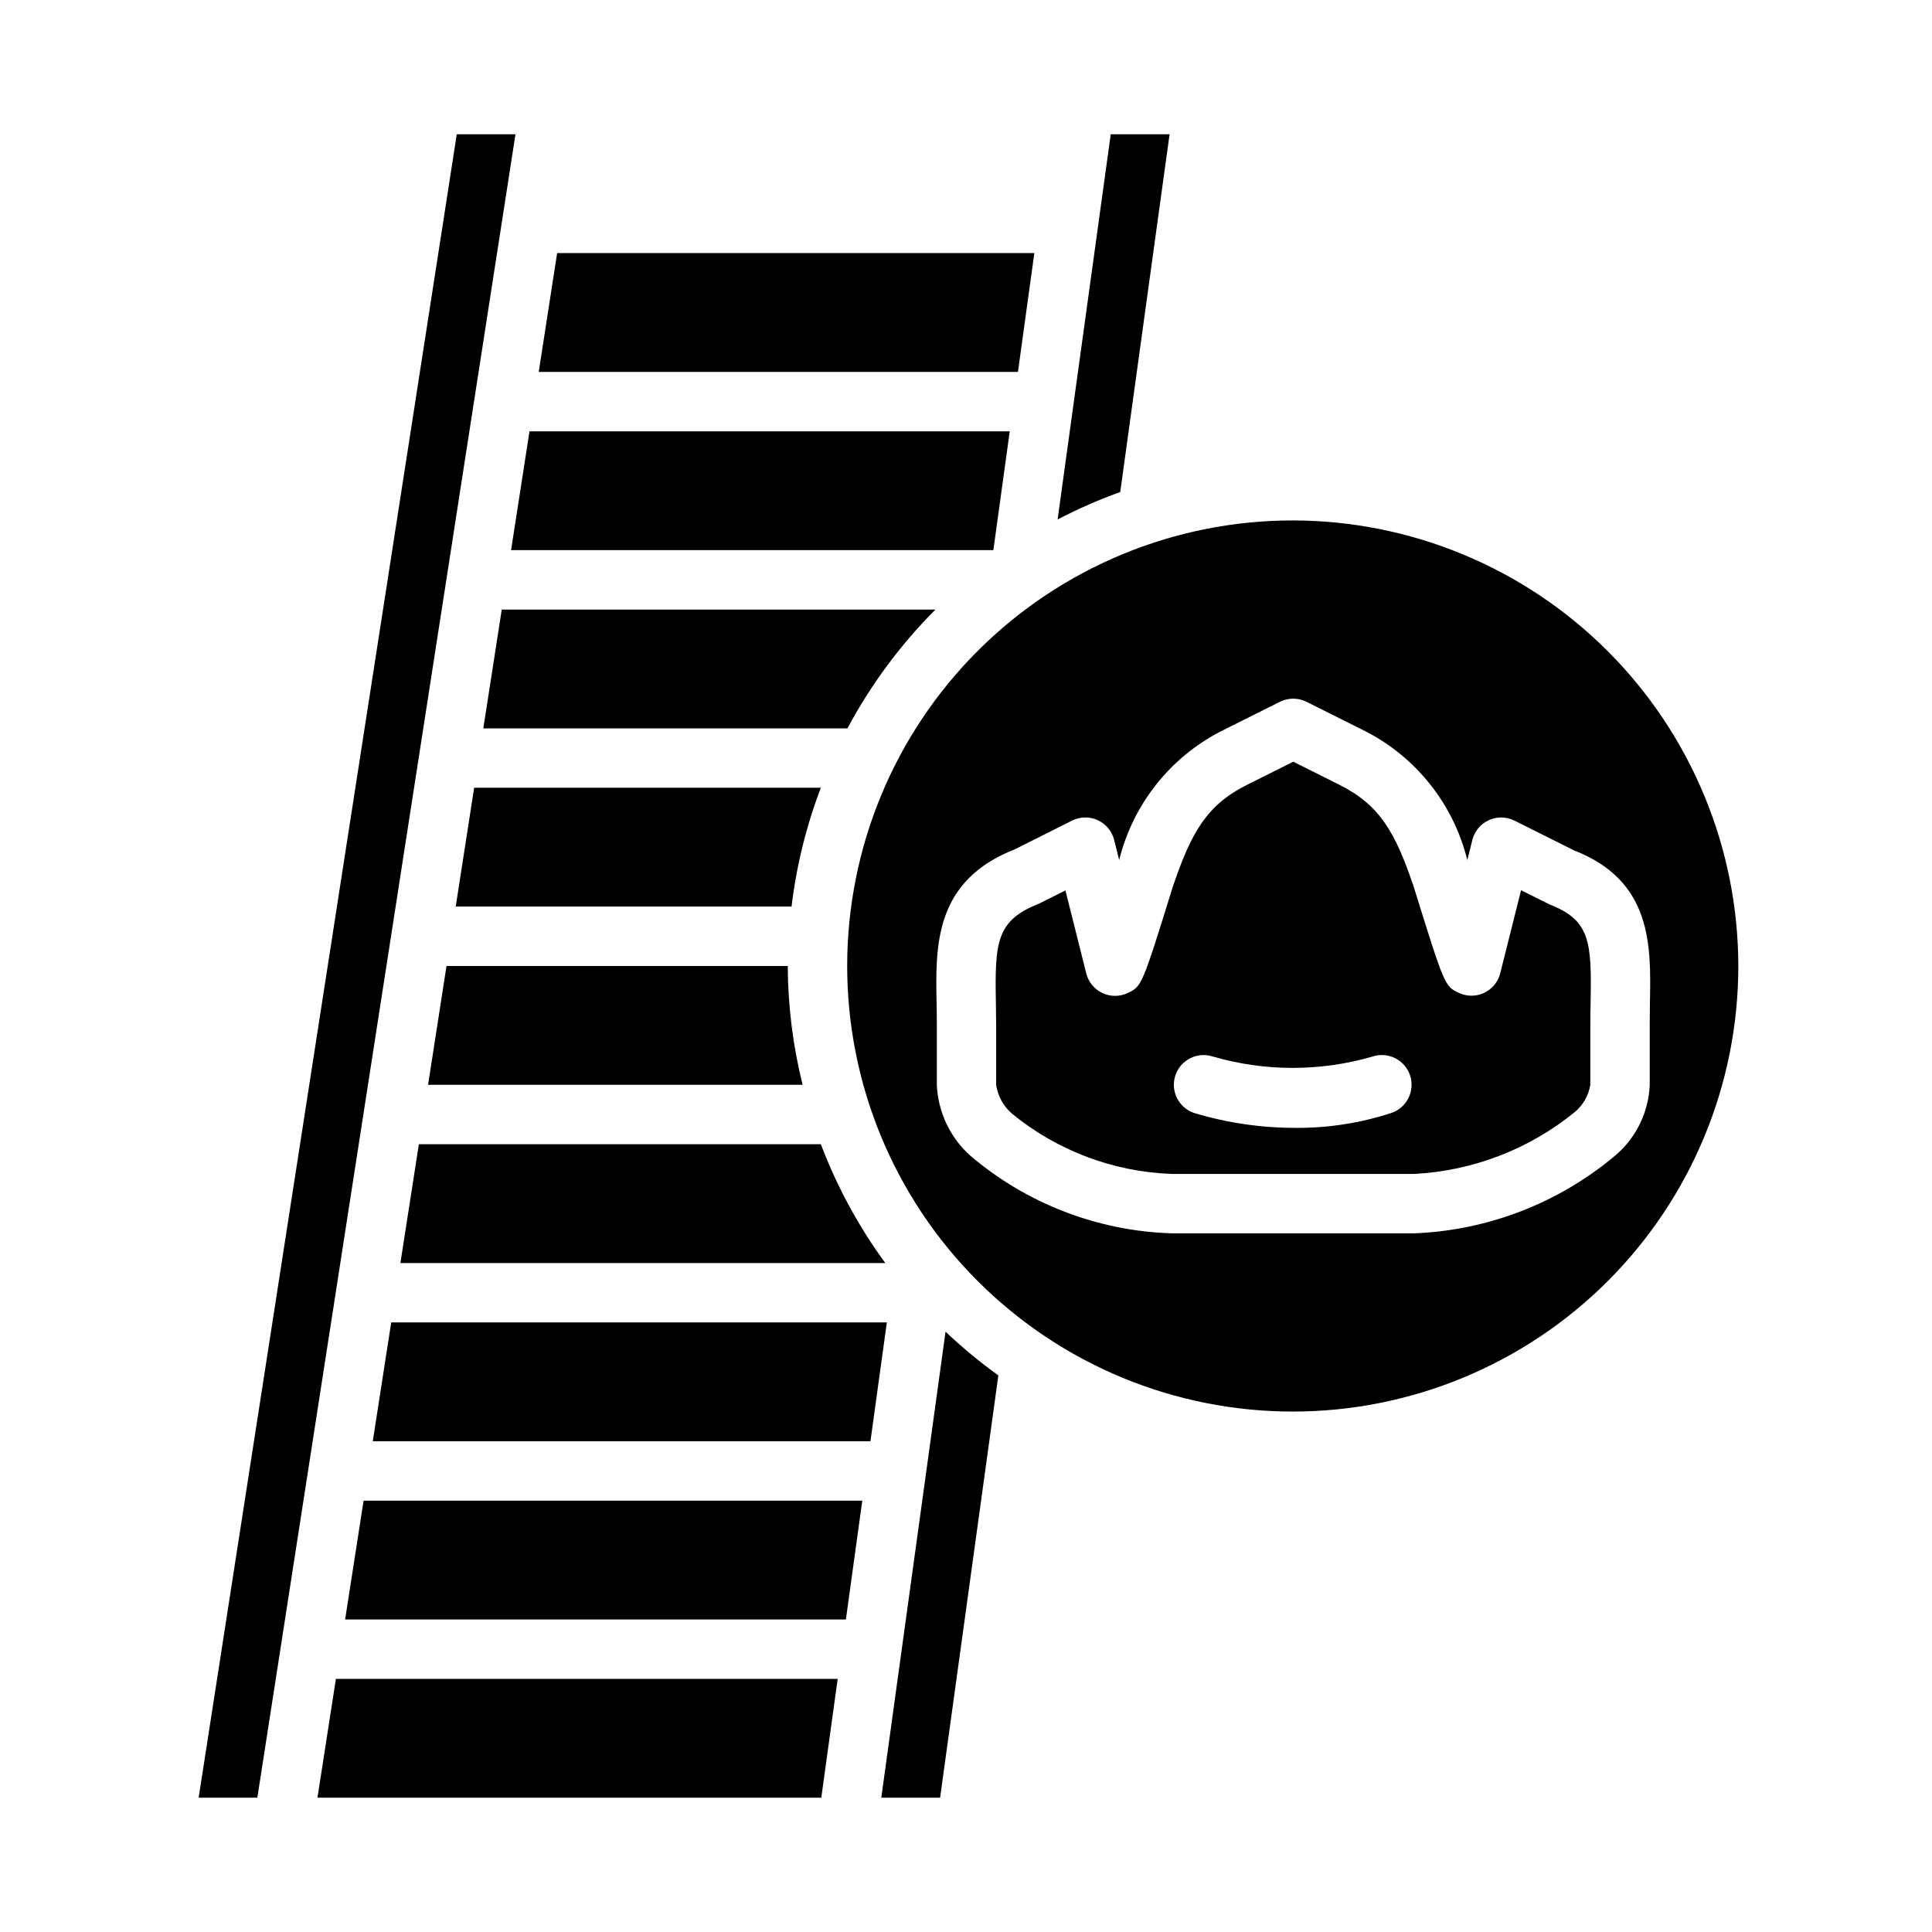
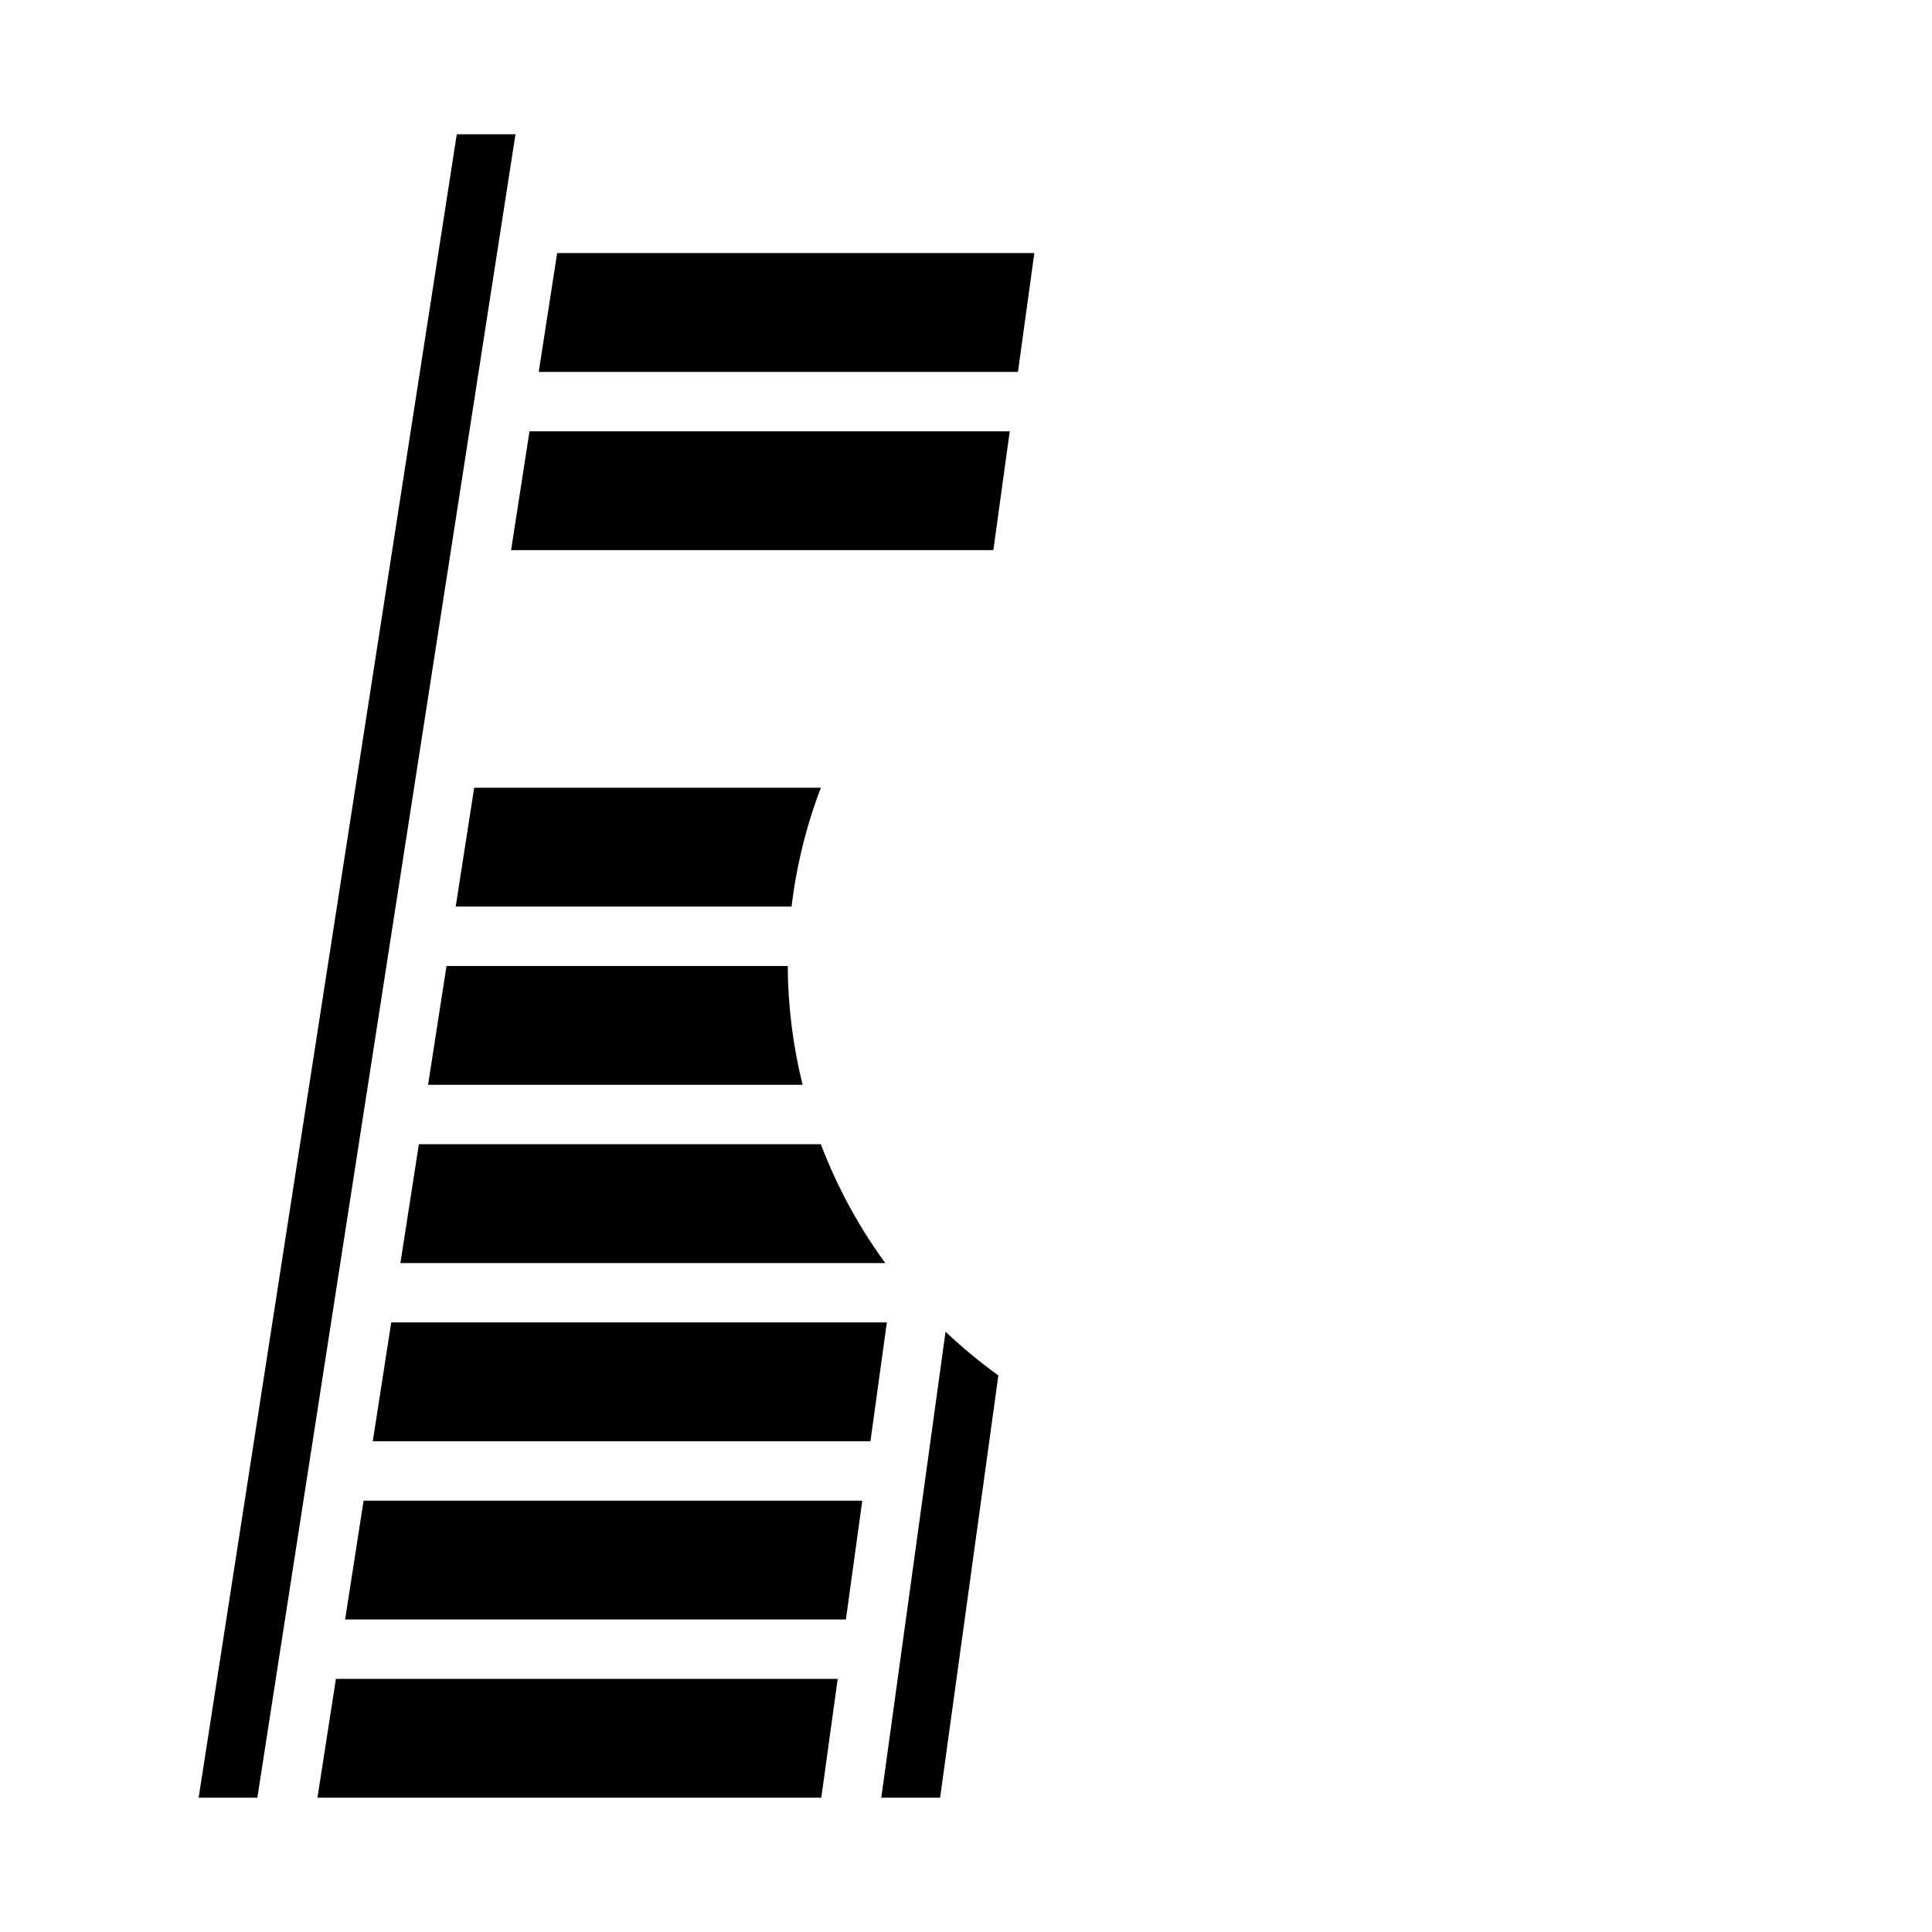
<svg xmlns="http://www.w3.org/2000/svg" fill="#000000" width="800px" height="800px" version="1.1" viewBox="144 144 512 512">
  <g>
    <path d="m262.33 400-4.887 31.488h99.258c-2.562-10.305-3.887-20.875-3.938-31.488z" />
    <path d="m264.77 384.25h89c1.293-10.773 3.898-21.348 7.762-31.488h-91.875z" />
-     <path d="m391.9 305.54h-114.93l-4.887 31.488h96.492c6.195-11.578 14.055-22.188 23.324-31.488z" />
    <path d="m265.05 179.58-68.406 440.83h15.555l68.41-440.83z" />
    <path d="m250.11 478.72h128.5c-7.078-9.68-12.824-20.273-17.074-31.488h-106.53z" />
-     <path d="m453.95 179.58h-15.594l-14.082 102.09c5.359-2.801 10.906-5.231 16.602-7.277z" />
    <path d="m407.25 289.79 4.344-31.488h-127.27l-4.883 31.488z" />
    <path d="m418.11 211.07h-126.46l-4.883 31.488h127z" />
-     <path d="m486.59 281.92c-31.316 0-61.352 12.441-83.496 34.586-22.145 22.145-34.582 52.18-34.582 83.496s12.438 61.348 34.582 83.492c22.145 22.145 52.18 34.586 83.496 34.586s61.352-12.441 83.496-34.586c22.145-22.145 34.586-52.176 34.586-83.492-0.035-31.309-12.488-61.32-34.625-83.457s-52.148-34.59-83.457-34.625zm94.605 133.82v15.746c-0.277 7.117-3.481 13.809-8.848 18.496-15.004 12.723-33.828 20.066-53.48 20.863h-64.379c-19.543-0.609-38.305-7.824-53.223-20.469-5.438-4.816-8.688-11.633-8.996-18.891v-15.746c0-2.078 0-4.094-0.07-6.062-0.277-15.129-0.59-32.273 20.828-40.637l15.082-7.582v0.004c2.137-1.066 4.641-1.105 6.812-0.105 2.168 1 3.766 2.93 4.344 5.246l1.332 5.312h-0.004c3.633-14.691 13.422-27.102 26.859-34.062l15.742-7.871h0.004c2.215-1.105 4.82-1.105 7.035 0l15.742 7.871h0.004c13.449 6.953 23.242 19.367 26.875 34.062l1.332-5.305h-0.004c0.578-2.316 2.176-4.246 4.344-5.246 2.172-1 4.676-0.961 6.812 0.105l15.742 7.871c20.766 8.055 20.469 25.191 20.168 40.344-0.016 1.953-0.055 3.977-0.055 6.055z" />
-     <path d="m554.72 383.72-7.621-3.801-5.512 21.988 0.004-0.004c-0.574 2.305-2.16 4.227-4.309 5.231-2.152 1.004-4.641 0.98-6.777-0.059-3.621-1.746-3.691-1.777-11.941-28.34-4.809-14.066-8.809-21.355-19.633-26.766l-12.211-6.109-12.227 6.117c-10.801 5.414-14.809 12.707-19.68 26.984-8.172 26.355-8.242 26.395-11.855 28.148l0.004 0.004c-2.137 1.047-4.629 1.07-6.785 0.066-2.156-1.004-3.742-2.93-4.316-5.238l-5.512-21.965-6.965 3.488c-11.312 4.441-11.754 10.133-11.469 25.977 0 2.055 0.078 4.18 0.078 6.344v15.75c0.445 2.996 1.973 5.723 4.289 7.676 11.977 9.77 26.82 15.352 42.266 15.891h64.316c15.516-0.824 30.367-6.555 42.422-16.355 2.227-1.832 3.707-4.414 4.164-7.258v-15.746c0-2.172 0.039-4.289 0.078-6.352 0.293-15.832-0.148-21.523-10.809-25.672zm-42.027 55.238c-8.152 2.656-16.676 3.988-25.246 3.938-9.133 0.023-18.219-1.305-26.961-3.938-4.133-1.371-6.371-5.828-5-9.957 1.371-4.133 5.828-6.371 9.957-5 13.809 4.004 28.469 4.004 42.273 0 4.129-1.375 8.594 0.859 9.965 4.992 1.375 4.129-0.859 8.59-4.988 9.965z" />
    <path d="m228.13 620.41h133.52l4.348-31.488h-132.98z" />
    <path d="m377.55 620.41h15.586l15.438-111.91v0.004c-4.918-3.547-9.594-7.418-13.996-11.59z" />
    <path d="m235.46 573.18h132.71l4.344-31.488h-132.16z" />
    <path d="m247.68 494.46-4.891 31.488h131.89l4.344-31.488z" />
  </g>
</svg>